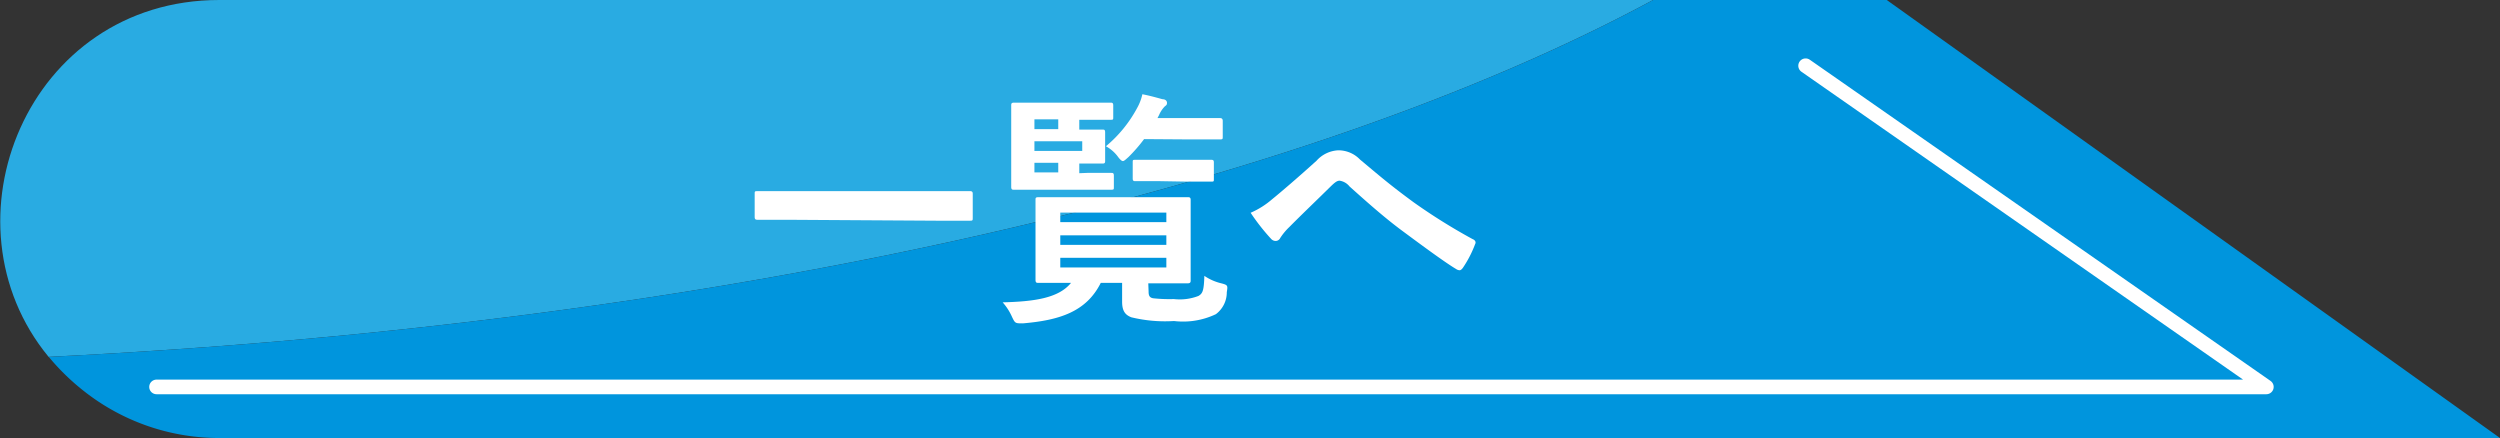
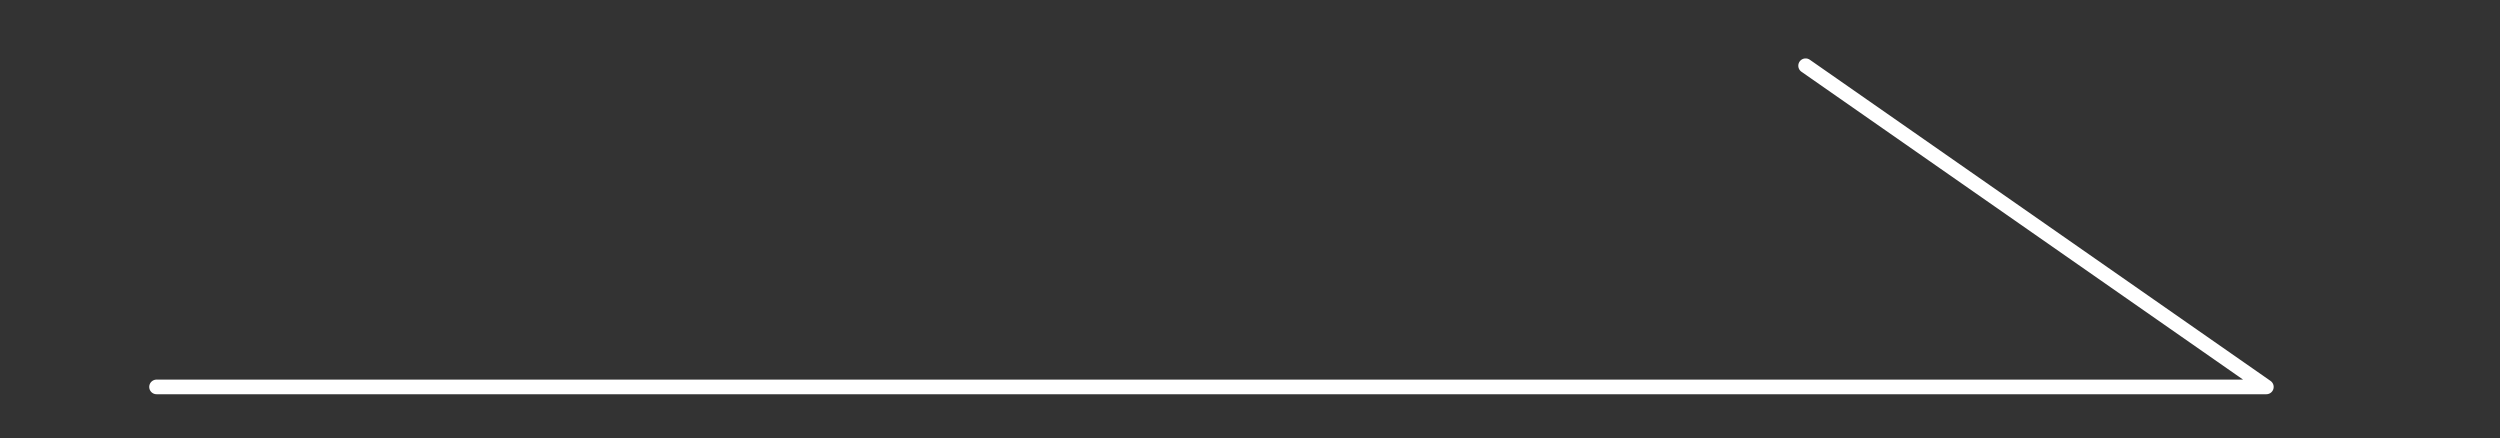
<svg xmlns="http://www.w3.org/2000/svg" width="160.5" height="28.12" viewBox="0 0 160.5 28.12">
  <rect x="0" y="0" width="160.5" height="28.12" fill="#333333" stroke="none" />
  <defs>
    <style>.cls-1{fill:#29abe2;}.cls-2{fill:#0095dd;}.cls-3{fill:#fff;}.cls-4{fill:none;stroke:#fff;stroke-linecap:round;stroke-linejoin:round;stroke-width:0.94px;}</style>
  </defs>
  <g id="レイヤー_2" data-name="レイヤー 2">
    <g id="レイヤー_1-2" data-name="レイヤー 1">
-       <path class="cls-1" d="M14.08,0C1.75,0-4,14.28,3.12,22.91,46.43,20.77,83.61,12.15,106.13,0Z" />
-       <path class="cls-2" d="M121.13,0h-15c-22.52,12.15-59.7,20.77-103,22.91A14.77,14.77,0,0,0,5.91,25.5h0a14,14,0,0,0,8.17,2.62H160.5Z" />
-       <path class="cls-3" d="M50.62,14.11c-1.44,0-1.94,0-2,0s-.17,0-.17-.17V12.43c0-.14,0-.16.17-.16s.6,0,2,0h9.65c1.44,0,1.93,0,2,0s.18,0,.18.16V14c0,.15,0,.17-.18.17s-.59,0-2,0Z" />
-       <path class="cls-3" d="M73.74,18.72c0,.24.05.39.3.43a9.74,9.74,0,0,0,1.32.05A3.32,3.32,0,0,0,76.94,19c.27-.16.35-.33.38-1.29a3.28,3.28,0,0,0,1.09.48c.42.11.42.14.35.57a1.75,1.75,0,0,1-.7,1.41,4.9,4.9,0,0,1-2.69.44,9.18,9.18,0,0,1-2.74-.24c-.38-.15-.59-.39-.59-1V18.16H70.67c-.93,1.86-2.66,2.4-5,2.6-.5,0-.5,0-.71-.44a3.55,3.55,0,0,0-.59-.91c2-.05,3.59-.26,4.39-1.25-1.46,0-2,0-2.1,0s-.18,0-.18-.19,0-.48,0-1.42V14.27c0-.94,0-1.33,0-1.44s0-.17.18-.17.66,0,2.21,0h5.18c1.54,0,2.1,0,2.2,0s.19,0,.19.17,0,.5,0,1.44v2.31c0,.94,0,1.33,0,1.42s0,.19-.19.19-.66,0-2.2,0h-.33ZM69.8,11.1c1.09,0,1.44,0,1.54,0s.17,0,.17.18V12c0,.16,0,.18-.17.18s-.45,0-1.54,0H67.18c-1.35,0-2,0-2.09,0s-.17,0-.17-.18,0-.57,0-1.56V8.35c0-1,0-1.49,0-1.58s0-.18.17-.18.74,0,2.09,0h2.3c1.31,0,1.71,0,1.81,0s.18,0,.18.18v.75c0,.16,0,.17-.18.17s-.5,0-1.81,0h-.19v.63c1,0,1.41,0,1.5,0s.16,0,.16.18,0,.27,0,.72V9.6c0,.45,0,.62,0,.72s0,.18-.16.18-.54,0-1.5,0v.62ZM66.41,8.29h1.53V7.66H66.41Zm3.07.78H66.41v.62h3.07Zm-1.54,2v-.62H66.41v.62Zm.13,2.58v.61h6.81v-.61Zm6.81,2.07v-.61H68.07v.61Zm0,.83H68.07v.62h6.81ZM73.45,8.93a9.89,9.89,0,0,1-1,1.15c-.18.16-.28.26-.36.26s-.19-.1-.35-.32A2.37,2.37,0,0,0,71,9.39,8.28,8.28,0,0,0,73,6.94a3.18,3.18,0,0,0,.34-.89c.46.09.86.2,1.29.32.2,0,.29.12.29.22s0,.14-.14.24a1.8,1.8,0,0,0-.37.56l-.1.19h2c1.44,0,1.94,0,2,0s.19,0,.19.18v1c0,.17,0,.19-.19.19s-.59,0-2,0Zm1,2.7c-1.1,0-1.45,0-1.55,0s-.18,0-.18-.17V10.43c0-.16,0-.17.18-.17s.45,0,1.55,0h1.75c1.1,0,1.45,0,1.55,0s.18,0,.18.17v1.06c0,.16,0,.17-.18.17s-.45,0-1.55,0Z" />
-       <path class="cls-3" d="M81.66,12.8c.52-.42,1.68-1.41,2.86-2.48a2,2,0,0,1,1.39-.67,1.92,1.92,0,0,1,1.4.59c1.2,1,1.88,1.6,3.45,2.75a37.51,37.51,0,0,0,3.78,2.36c.16.06.24.19.16.33a7.2,7.2,0,0,1-.78,1.51c-.08.11-.15.16-.21.16a.42.42,0,0,1-.23-.08C92.72,16.82,91,15.54,90,14.8c-1.16-.86-2.31-1.89-3.36-2.83A1,1,0,0,0,86,11.6c-.17,0-.33.14-.54.34-.79.78-1.94,1.88-2.69,2.64a3.84,3.84,0,0,0-.58.7.33.33,0,0,1-.29.19.4.4,0,0,1-.3-.14,13.54,13.54,0,0,1-1.31-1.67A5.34,5.34,0,0,0,81.66,12.8Z" />
      <polyline class="cls-4" points="10.05 24.84 145.5 24.84 115.92 4.22" />
    </g>
  </g>
</svg>